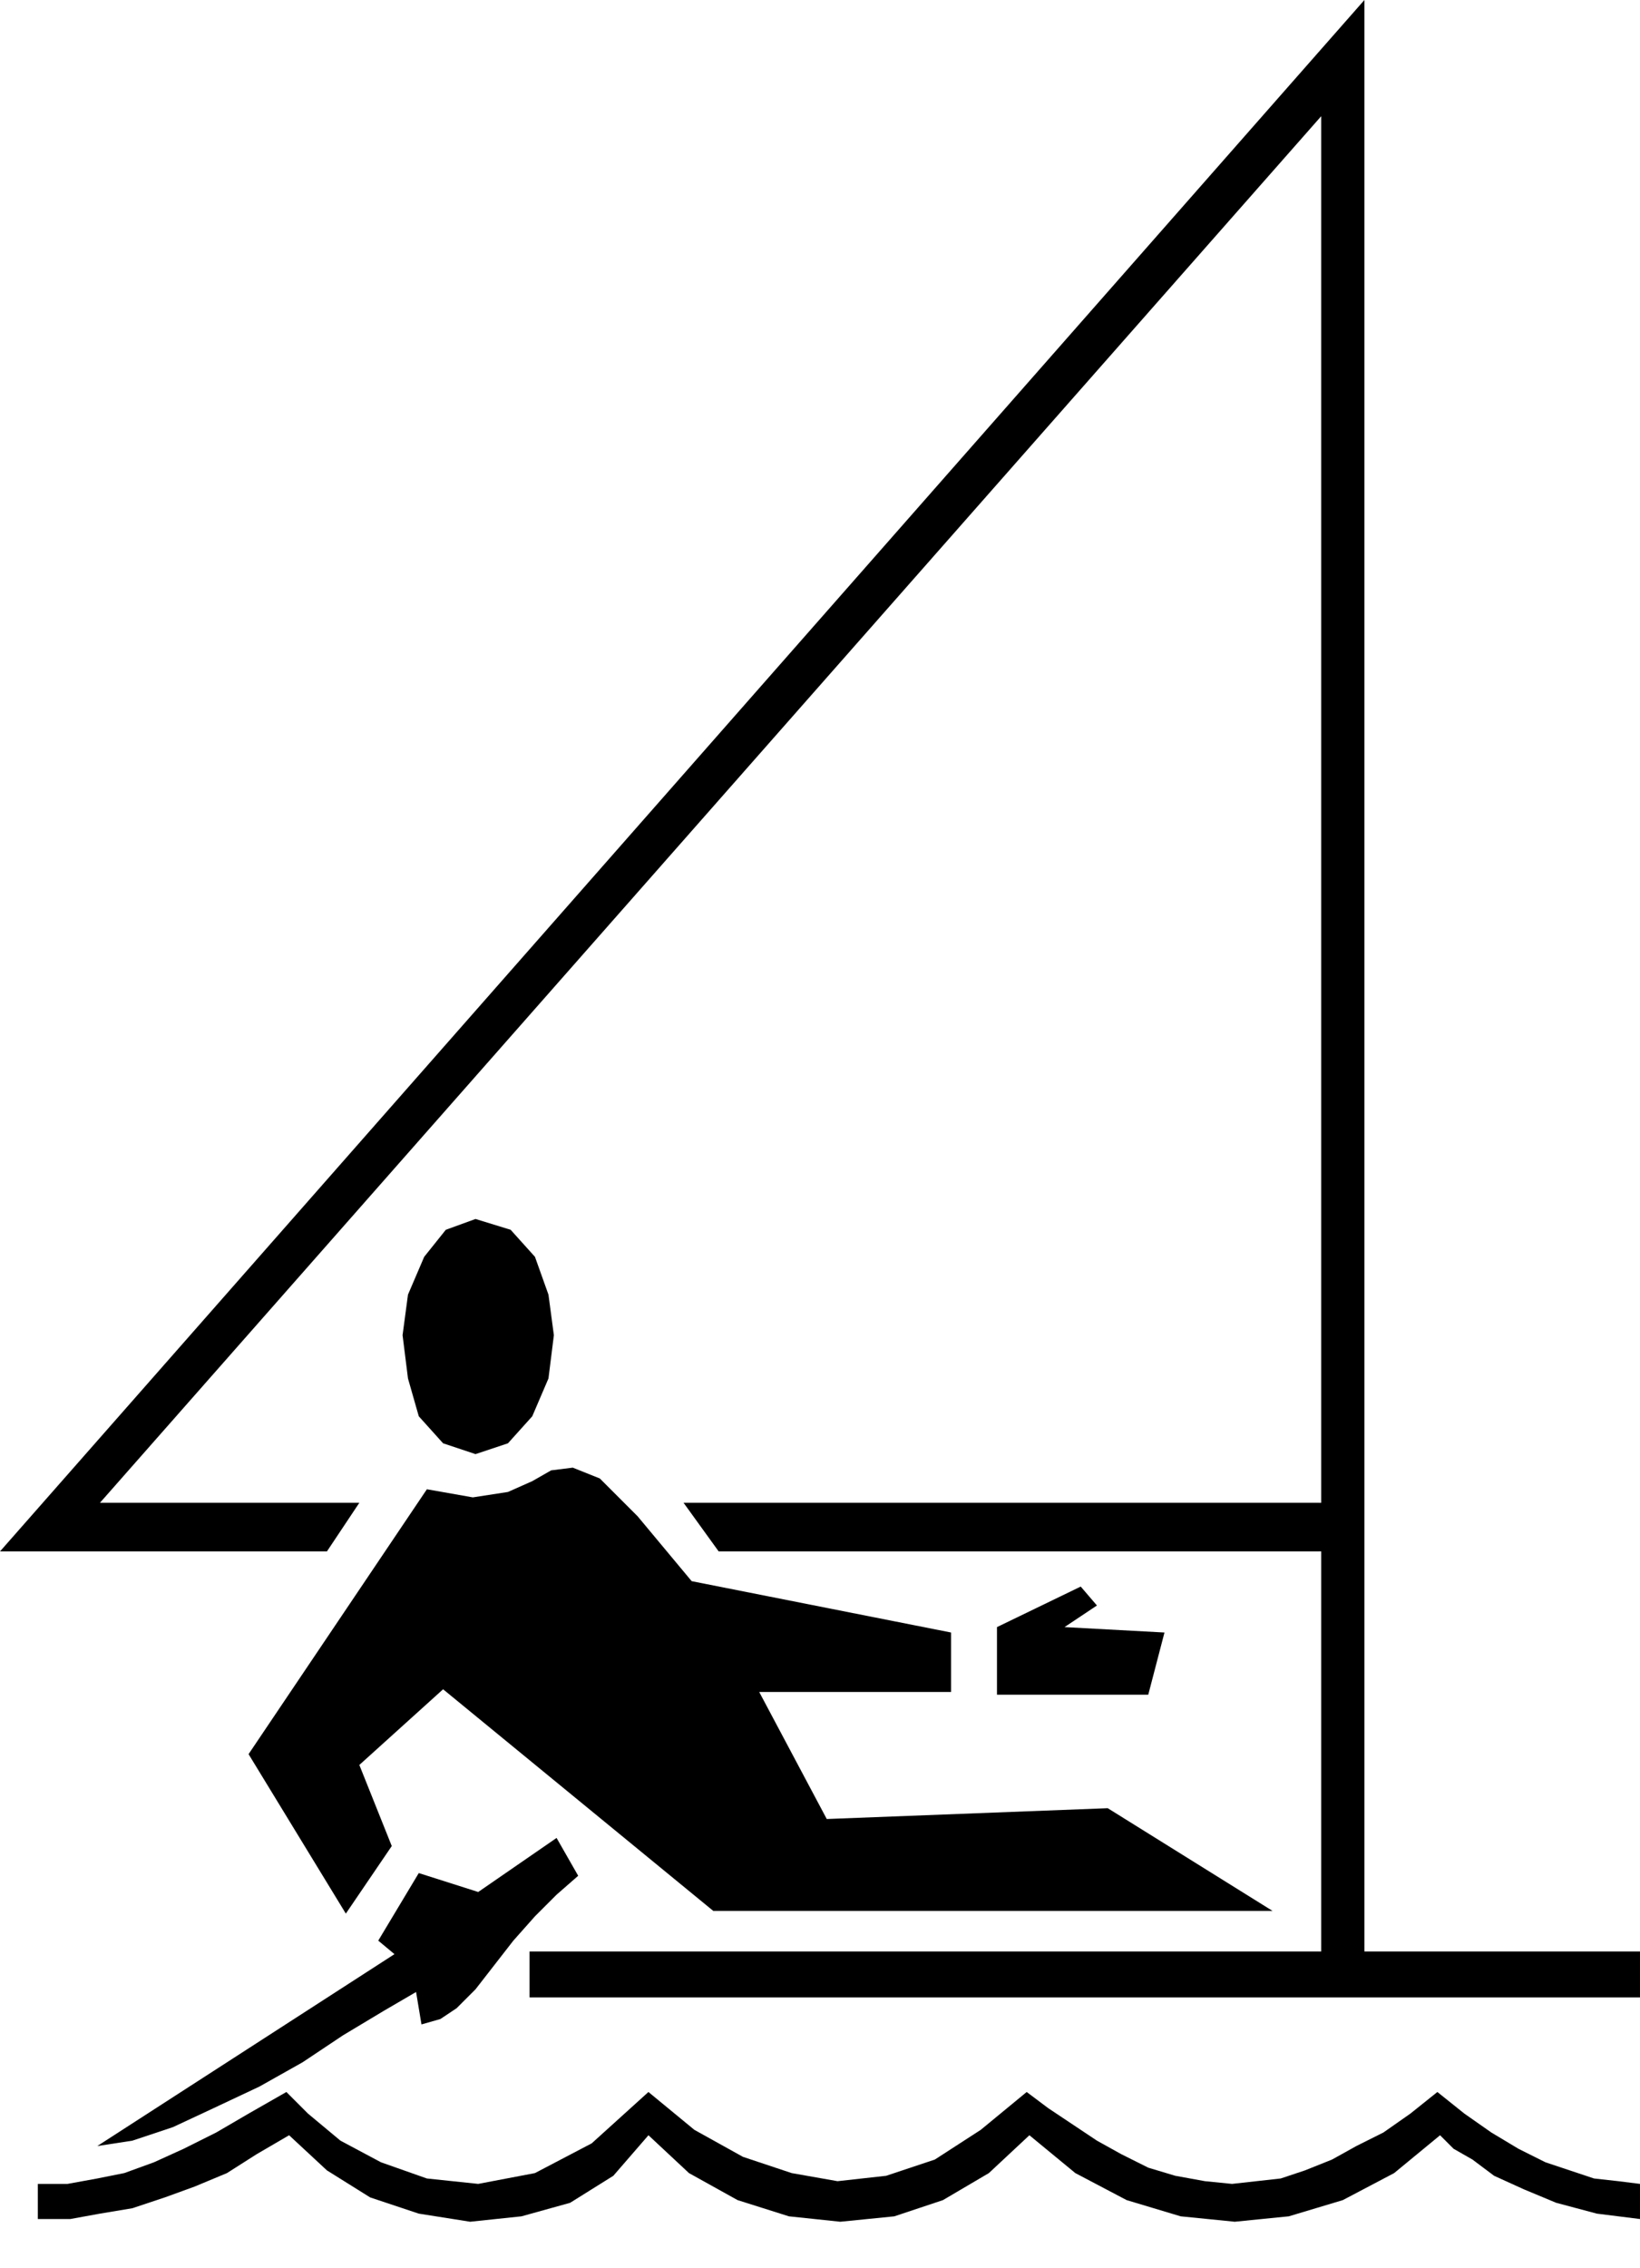
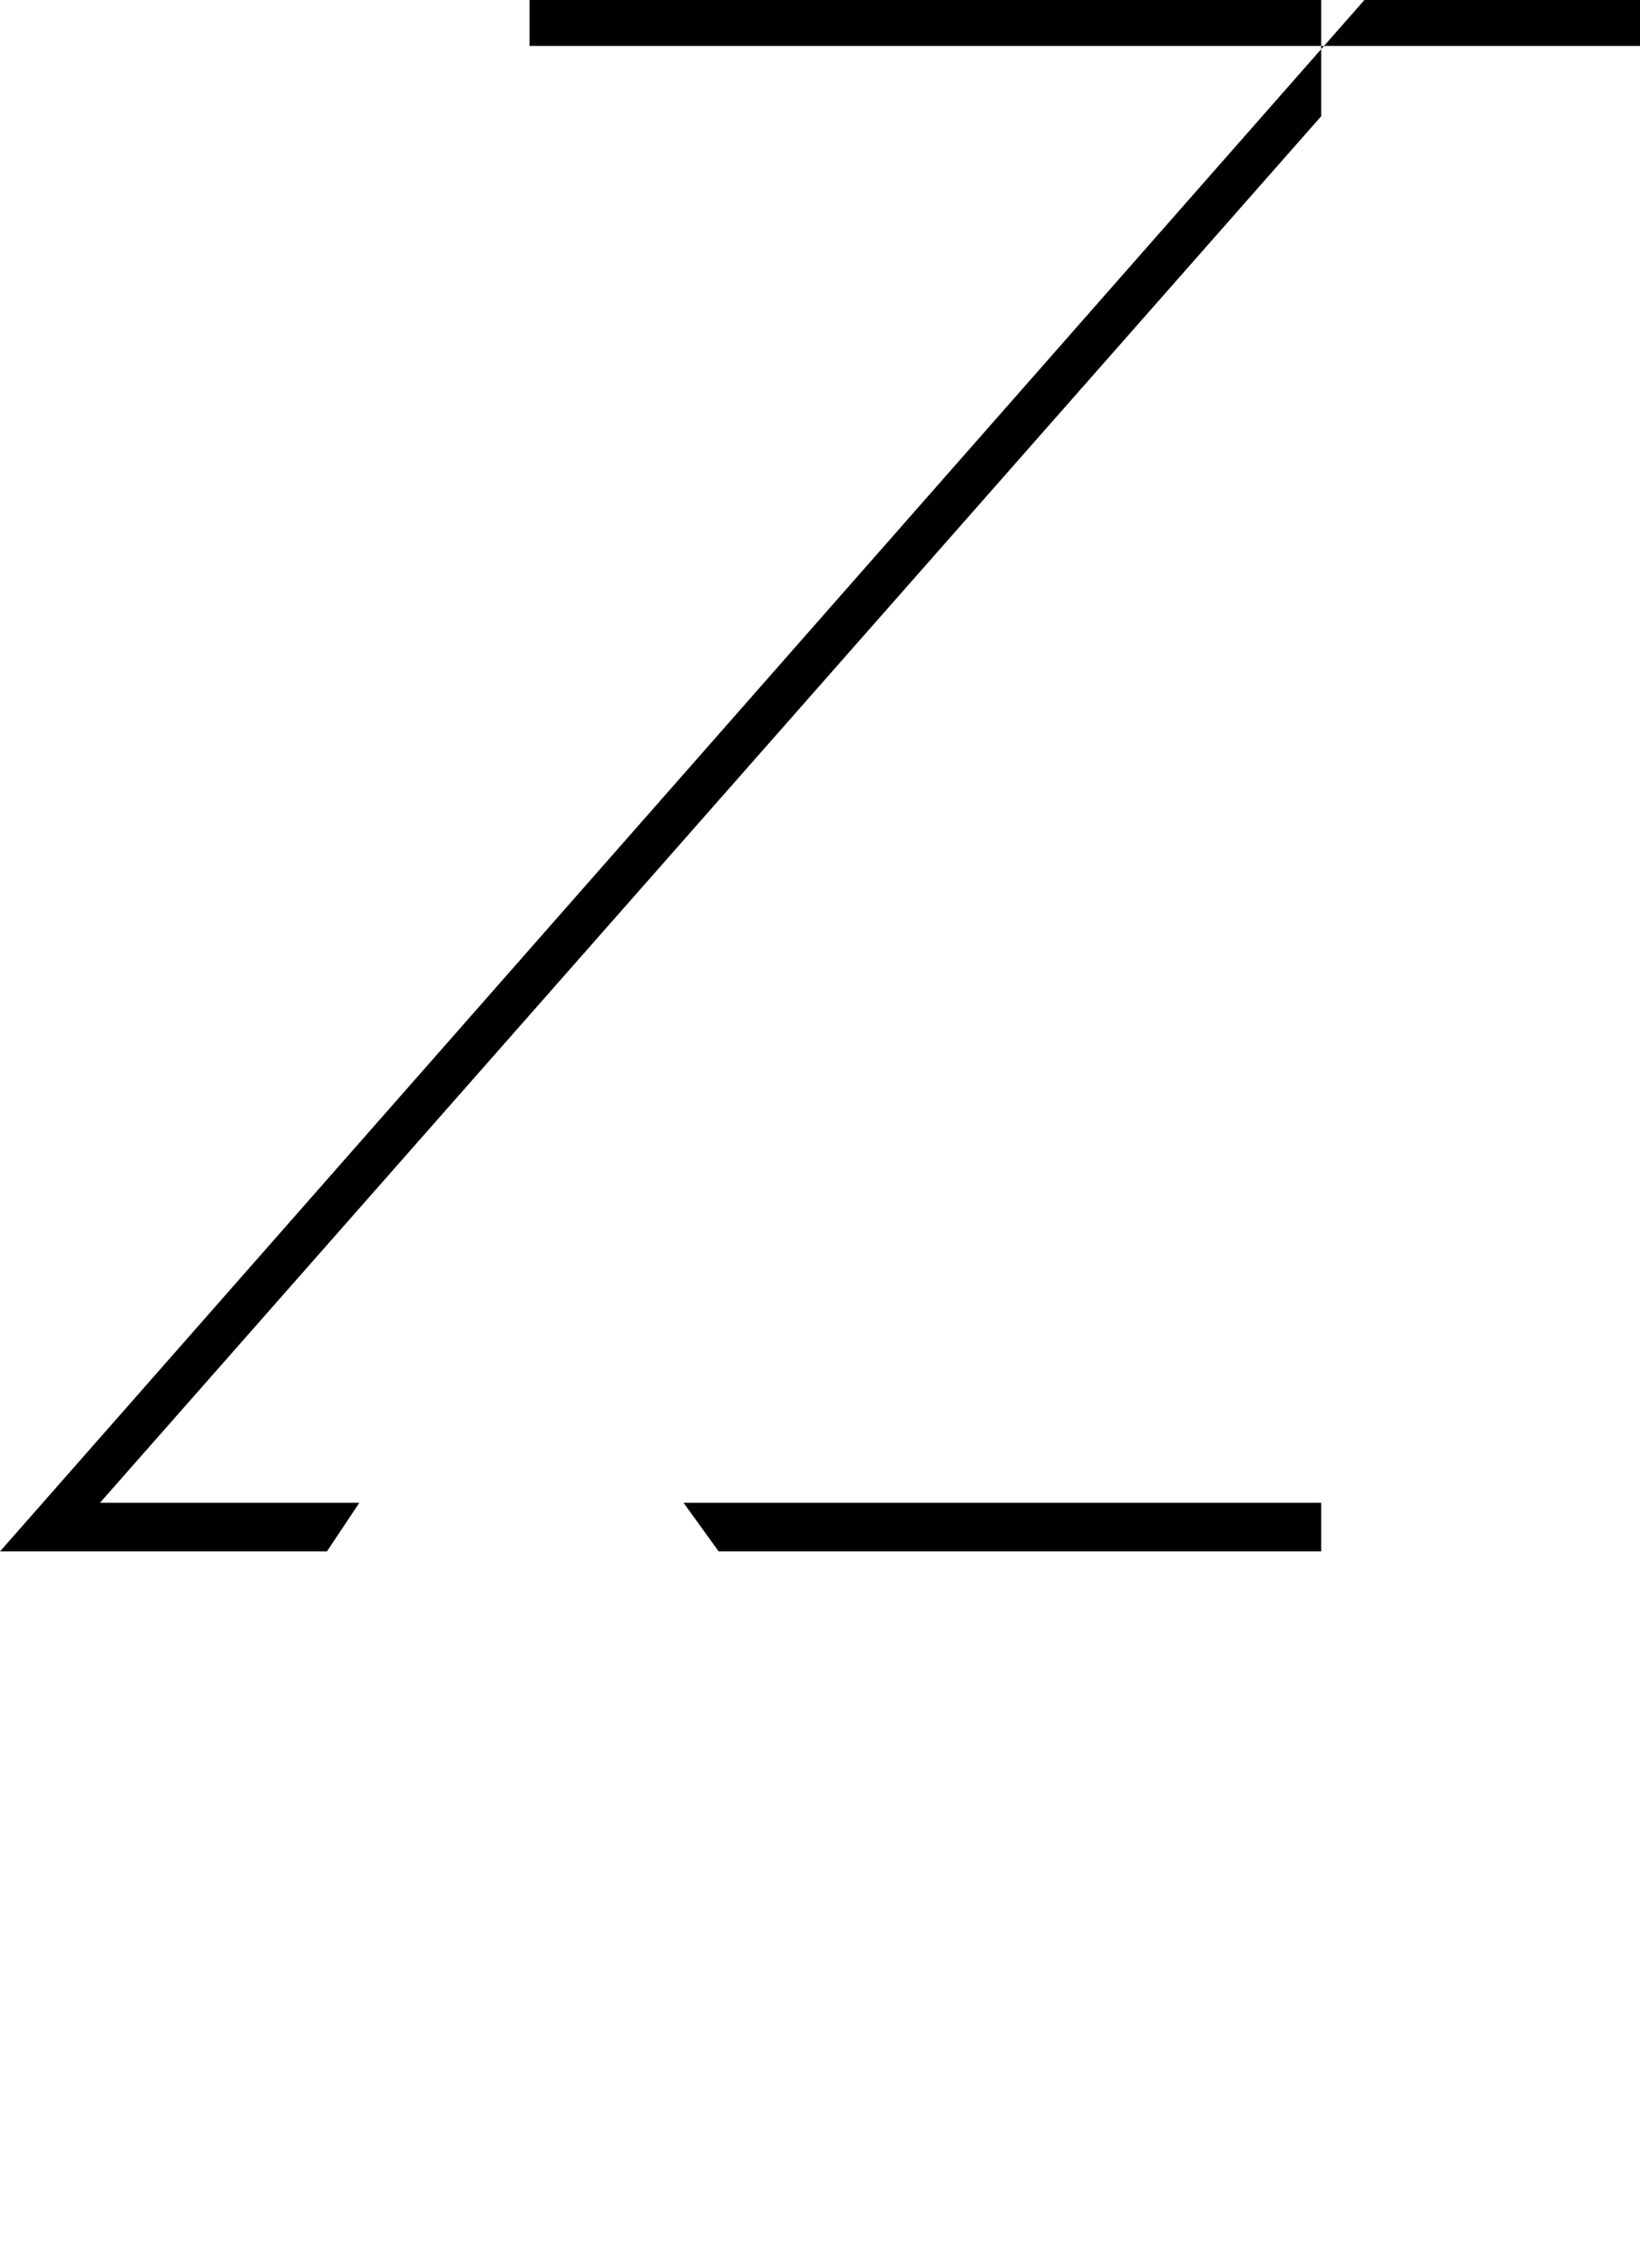
<svg xmlns="http://www.w3.org/2000/svg" width="58.272" height="80.544" fill-rule="evenodd" stroke-linecap="round" preserveAspectRatio="none" viewBox="0 0 607 839">
  <style>.pen1{stroke:none}.brush2{fill:#000}</style>
-   <path d="m146 723-6-5 15-25 22 7 29-20 8 14-8 7-8 8-8 9-7 9-7 9-7 7-6 4-7 2-2-12-12 7-15 9-15 10-16 9-17 8-15 7-15 5-13 2 110-71z" class="pen1 brush2" />
-   <path d="m264 707-100-82-31 28 12 30-17 25-36-59 66-98 17 3 13-2 9-4 7-4 8-1 10 4 14 14 20 24 96 19v22h-71l25 47 104-4 61 38H264zm192 101 9-1 9-1 9-3 10-4 9-5 10-5 10-7 10-8 10 8 10 7 10 6 10 5 9 3 9 3 9 1 8 1v13l-16-2-15-4-12-5-11-5-8-6-7-4-4-4-1-1-17 14-19 10-20 6-20 2-20-2-20-6-19-10-17-14-15 14-17 10-18 6-20 2-19-2-19-6-18-10-15-14-13 15-16 10-18 5-19 2-19-3-18-6-16-10-14-13-12 7-11 7-12 5-11 4-12 4-12 2-11 2H14v-13h11l11-2 10-2 11-4 11-5 12-6 12-7 14-8 8 8 12 10 15 8 17 6 19 2 21-4 21-11 21-19 17 14 18 10 18 6 17 3 18-2 18-6 17-11 17-14 8 6 9 6 9 6 9 5 10 5 10 3 11 2 10 1z" class="pen1 brush2" />
-   <path d="m400 587-31 15v25h56l6-23-37-2 12-8-6-7zM176 451l13 4 9 10 5 14 2 15-2 16-6 14-9 10-12 4-12-4-9-10-4-14-2-16 2-15 6-14 8-10 11-4z" class="pen1 brush2" />
-   <path d="M253 556h236V43L37 556h96l-12 18H0L505 0v722h102v17H196v-17h293V574H266l-13-18z" class="pen1 brush2" />
+   <path d="M253 556h236V43L37 556h96l-12 18H0L505 0h102v17H196v-17h293V574H266l-13-18z" class="pen1 brush2" />
</svg>